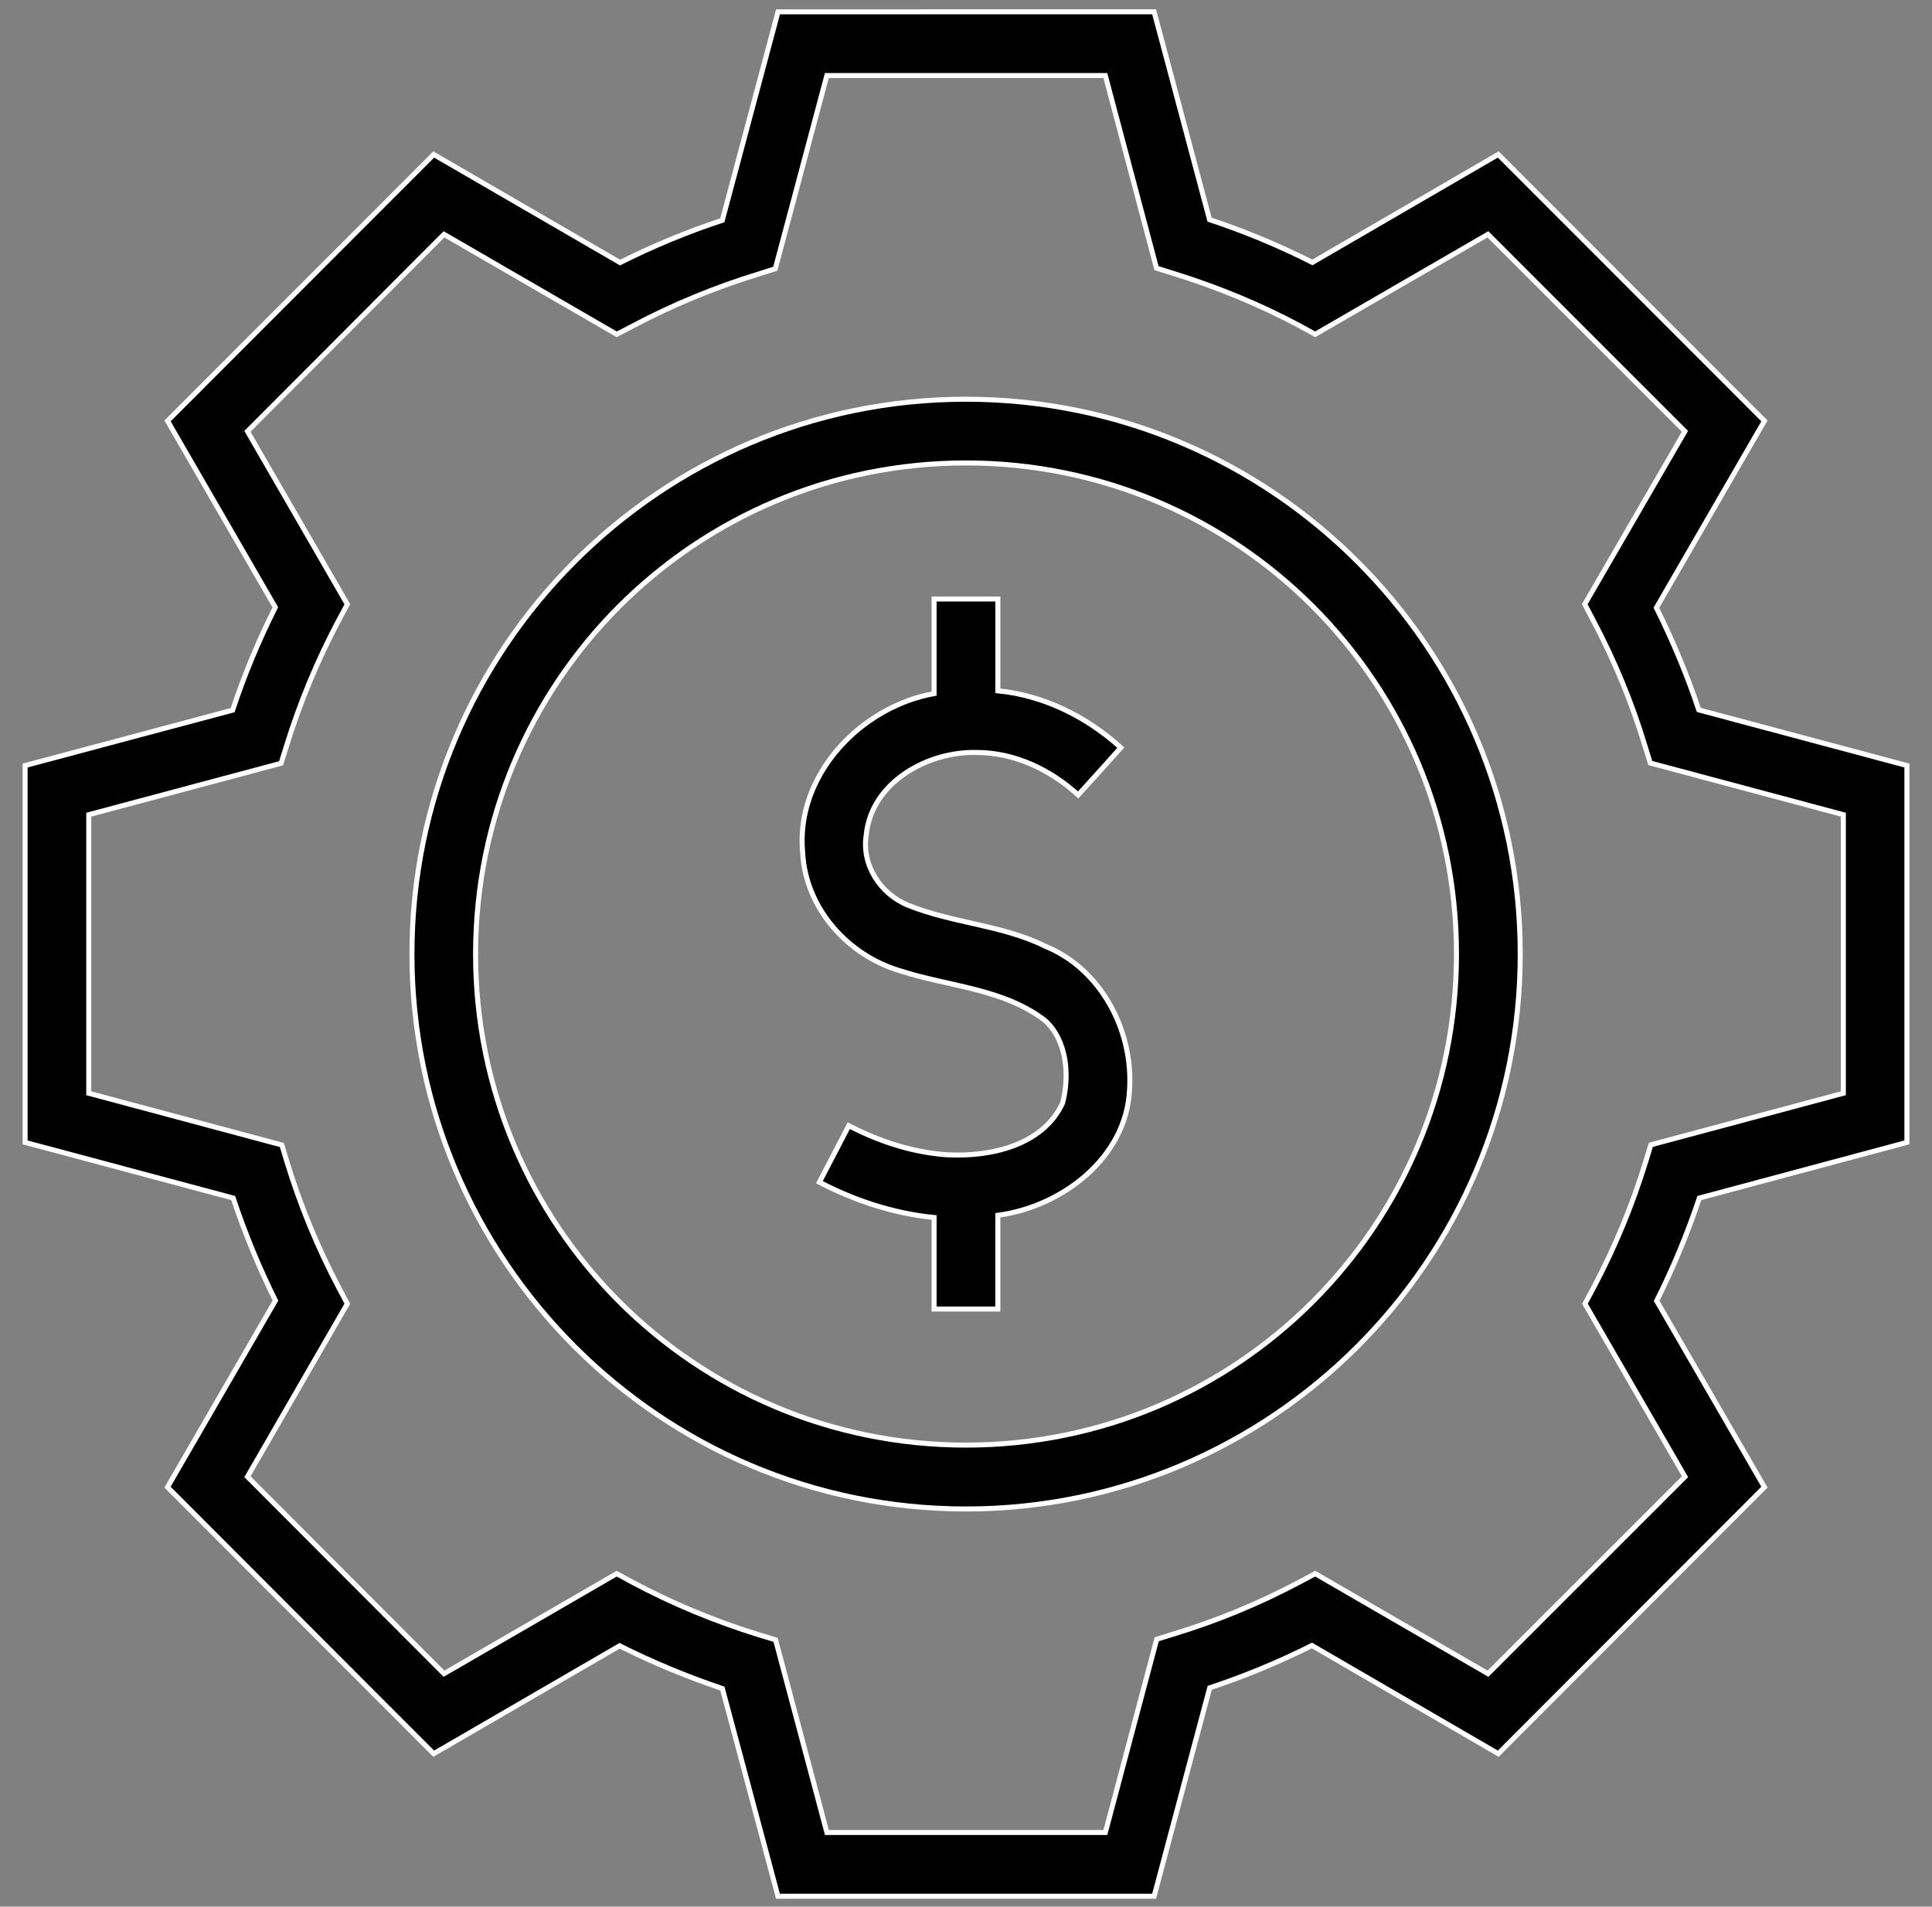
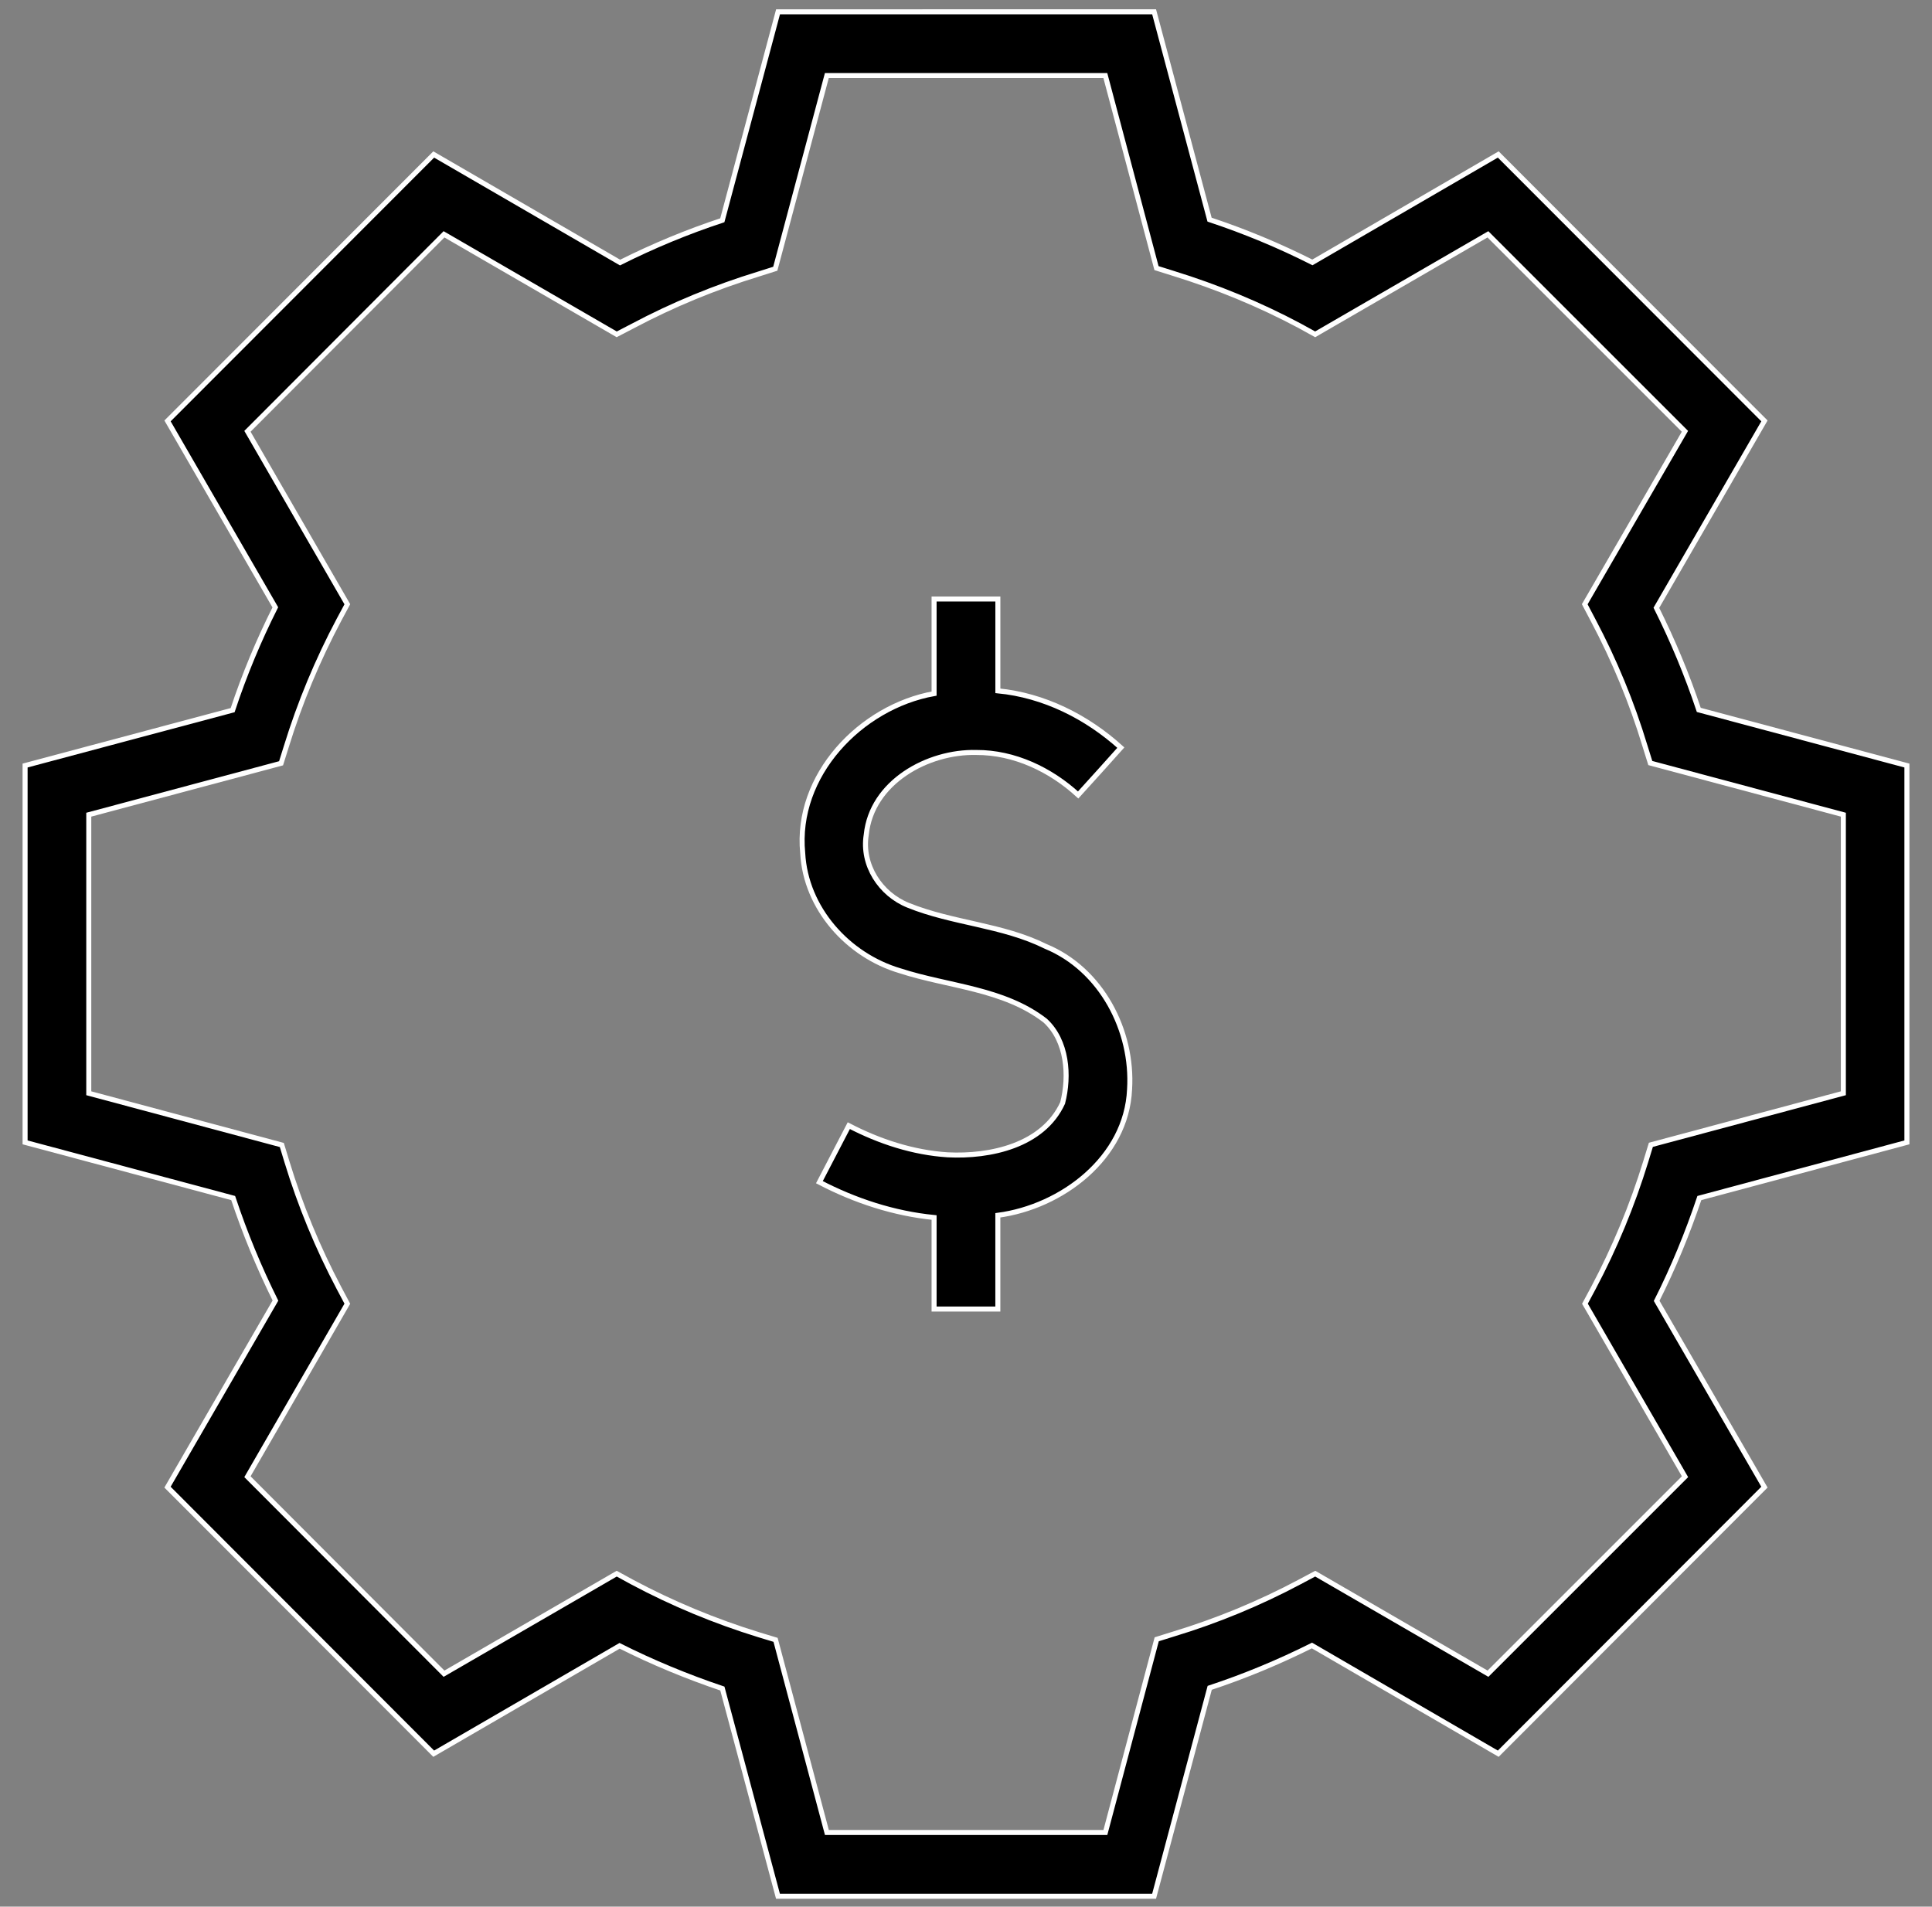
<svg xmlns="http://www.w3.org/2000/svg" width="77" height="76" viewBox="0 0 77 76" fill="none">
  <rect x="0" y="0" width="77" height="76" fill="#808080" stroke="none" />
  <path d="M28.788 8.78C27.389 9.241 26.029 9.807 24.713 10.466L17.286 6.158L6.677 16.778L10.973 24.209C10.308 25.529 9.737 26.901 9.272 28.307L1 30.515V45.536L9.293 47.755C9.761 49.156 10.32 50.517 10.978 51.842L6.676 59.279L17.285 69.904L24.694 65.603C26.017 66.268 27.387 66.834 28.79 67.307L31.006 75.585H45.997L48.213 67.278C49.612 66.816 50.969 66.25 52.288 65.591L59.713 69.904L70.322 59.279L66.026 51.853C66.691 50.535 67.257 49.156 67.728 47.755L76 45.536V30.515L67.705 28.297C67.239 26.9 66.673 25.546 66.015 24.227L70.322 16.777L59.713 6.157L52.306 10.46C50.976 9.788 49.613 9.222 48.207 8.755L45.997 0.47L31.009 0.471L28.788 8.78ZM32.954 3.011H44.053L46.092 10.687L46.764 10.898C48.499 11.435 50.192 12.129 51.8 12.987L52.416 13.327L59.301 9.34L67.153 17.192L63.16 24.086L63.492 24.717C64.343 26.322 65.038 28.003 65.563 29.742L65.773 30.415L73.467 32.474V43.578L65.796 45.633L65.592 46.299C65.056 48.044 64.356 49.738 63.5 51.348L63.168 51.967L67.156 58.863L59.304 66.715L52.419 62.727L51.795 63.059C50.193 63.911 48.514 64.605 46.777 65.132L46.101 65.343L44.055 73.044H32.956L30.91 65.365L30.241 65.162C28.496 64.624 26.807 63.924 25.198 63.065L24.579 62.727L17.696 66.715L9.862 58.863L13.843 51.967L13.511 51.343C12.66 49.731 11.967 48.05 11.436 46.31L11.232 45.64L3.538 43.578V32.474L11.202 30.425L11.412 29.755C11.95 28.009 12.654 26.316 13.511 24.704L13.843 24.086L9.862 17.192L17.696 9.34L24.579 13.327L25.209 13C26.814 12.148 28.497 11.454 30.234 10.923L30.899 10.712L32.954 3.011Z" fill="black" stroke="white" stroke-width="0.2" />
  <path d="M37.228 27.647C34.297 28.174 31.685 30.911 31.992 34.005C32.11 36.206 33.789 38.079 35.864 38.694C37.799 39.325 39.997 39.398 41.658 40.684C42.532 41.49 42.631 42.879 42.351 43.965C41.571 45.664 39.466 46.118 37.77 46.032C36.394 45.944 35.052 45.505 33.829 44.87C33.44 45.623 33.049 46.37 32.657 47.123C34.08 47.865 35.63 48.373 37.228 48.531V52.179H39.769V48.443C42.315 48.106 44.897 46.154 45.019 43.423C45.166 41.081 43.889 38.635 41.675 37.724C39.948 36.866 37.968 36.803 36.196 36.085C35.088 35.641 34.331 34.478 34.524 33.276C34.734 31.179 36.973 29.948 38.907 29.994C40.422 29.988 41.868 30.677 42.97 31.688C43.541 31.062 44.107 30.431 44.671 29.801C43.32 28.576 41.6 27.712 39.77 27.537V23.877L37.228 23.877V27.647Z" fill="black" stroke="white" stroke-width="0.2" />
-   <path d="M16.418 38.028C16.418 50.23 26.316 60.149 38.497 60.149C50.681 60.149 60.589 50.229 60.589 38.028C60.589 25.826 50.681 15.913 38.497 15.913C26.316 15.913 16.418 25.826 16.418 38.028ZM58.048 38.028C58.048 48.858 49.31 57.603 38.497 57.603C27.686 57.603 18.954 48.857 18.954 38.028C18.954 27.198 27.686 18.453 38.497 18.453C49.31 18.453 58.048 27.198 58.048 38.028Z" fill="black" stroke="white" stroke-width="0.2" />
</svg>